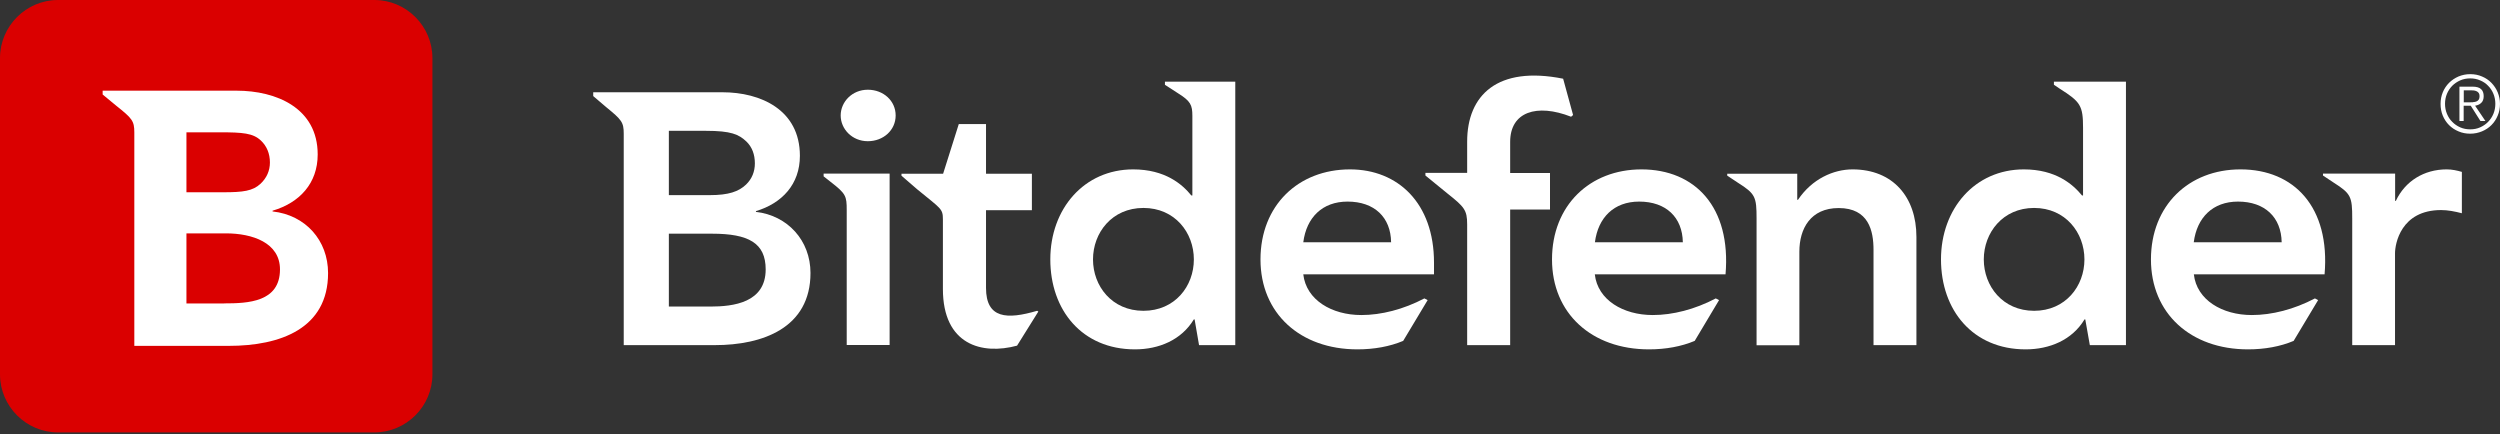
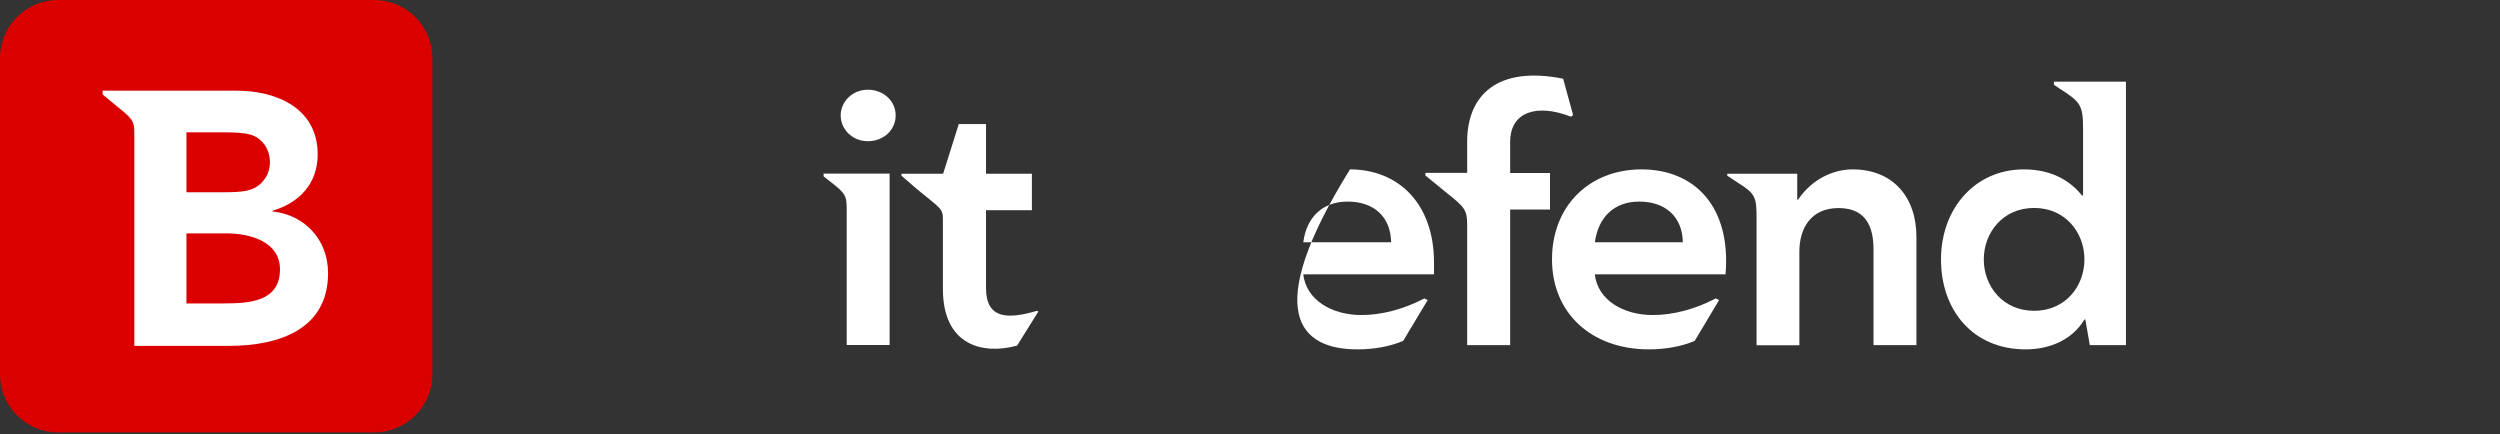
<svg xmlns="http://www.w3.org/2000/svg" width="236" height="41" viewBox="0 0 236 41" fill="none">
  <rect x="0" y="0" width="236" height="41" fill="#333333" stroke="none" />
  <path fill-rule="evenodd" clip-rule="evenodd" d="M97.89 29.33L98.02 29.41L96.01 32.63C92.71 33.52 89.01 32.57 89.01 27.28V19.83V20.72C89.01 19.68 88.84 19.73 86.57 17.86L85.1 16.59V16.4H89.03L90.51 11.71H93.08V16.4H97.41V19.84H93.08V27.18C93.08 30.1 95.08 30.17 97.9 29.34L97.89 29.33Z" fill="white" />
  <path fill-rule="evenodd" clip-rule="evenodd" d="M180.91 22.36V32.58H176.86V23.58C176.86 21.8 176.41 19.64 173.57 19.64C170.91 19.64 169.86 21.6 169.86 23.75V32.59H165.82V20.63C165.82 18.59 165.71 18.29 164.06 17.25L163.05 16.58V16.4H166.21H169.66V18.86H169.73C171.06 16.88 173.09 15.99 174.88 15.99C178.7 15.99 180.91 18.61 180.91 22.36Z" fill="white" />
  <path fill-rule="evenodd" clip-rule="evenodd" d="M142.56 16.33H146.32V19.78H142.56V32.58H138.5V21.18C138.5 19.82 138.23 19.53 136.62 18.25L134.56 16.57V16.32H138.5V13.37C138.5 8.98 141.36 6.19 147.56 7.43L148.5 10.86L148.31 11.02C145.07 9.75 142.56 10.56 142.56 13.39V16.33Z" fill="white" />
-   <path fill-rule="evenodd" clip-rule="evenodd" d="M232.4 16.22V20.13C231.73 19.96 231.09 19.83 230.44 19.83C226.63 19.83 226.09 23.03 226.09 23.91V32.58H222.05V20.62C222.05 18.58 221.94 18.28 220.3 17.24L219.29 16.57V16.39H226.1V18.96H226.17C227.04 17.1 228.83 15.99 230.96 15.99C231.47 15.99 231.94 16.09 232.41 16.23L232.4 16.22Z" fill="white" />
  <path fill-rule="evenodd" clip-rule="evenodd" d="M192.02 29.34C189.06 29.34 187.27 27.01 187.27 24.49C187.27 21.97 189.06 19.63 192.02 19.63C194.98 19.63 196.77 21.96 196.77 24.49C196.77 27.02 194.98 29.34 192.02 29.34ZM193.89 8L194.45 8.38C196.4 9.61 196.64 9.97 196.64 12.08V18.45H196.54C195.69 17.41 194.08 15.99 191.05 15.99C186.43 15.99 183.23 19.7 183.23 24.49C183.23 29.28 186.23 32.98 191.22 32.98C193.48 32.98 195.61 32.1 196.78 30.15H196.85L197.28 32.58H200.69V7.71H193.89V8.01V8Z" fill="white" />
-   <path fill-rule="evenodd" clip-rule="evenodd" d="M107.94 29.34C104.97 29.34 103.18 27.01 103.18 24.49C103.18 21.97 104.97 19.63 107.94 19.63C110.91 19.63 112.7 21.96 112.7 24.49C112.7 27.02 110.91 29.34 107.94 29.34ZM109.96 8L111.23 8.82C112.39 9.55 112.56 9.91 112.56 10.94V18.45H112.46C111.62 17.41 110 15.99 106.97 15.99C102.35 15.99 99.15 19.7 99.15 24.49C99.15 29.28 102.15 32.98 107.14 32.98C109.4 32.98 111.52 32.1 112.7 30.15H112.77L113.19 32.58H116.61V7.71H109.97V8.01L109.96 8Z" fill="white" />
  <path fill-rule="evenodd" clip-rule="evenodd" d="M77.76 16.39H83.98V32.57H79.93V19.84C79.93 18.5 79.86 18.29 78.4 17.16L77.75 16.65V16.38L77.76 16.39ZM84.55 10.9C84.55 12.28 83.4 13.33 81.92 13.33C80.44 13.33 79.36 12.18 79.36 10.9C79.36 9.62 80.44 8.47 81.92 8.47C83.4 8.47 84.55 9.52 84.55 10.9Z" fill="white" />
-   <path fill-rule="evenodd" clip-rule="evenodd" d="M67.05 28.94H63.14V22.06H67.22C70.66 22.06 72.28 22.94 72.28 25.43C72.28 28.57 69.24 28.94 67.05 28.94ZM63.14 12.35H66.64C69.01 12.35 69.74 12.68 70.46 13.36C71 13.88 71.26 14.59 71.26 15.42C71.26 16.19 70.99 16.88 70.43 17.42C69.73 18.09 68.77 18.42 67.01 18.42H63.14V12.35ZM71.36 20V19.93C73.82 19.19 75.51 17.4 75.51 14.71C75.51 10.36 71.8 8.71 68.2 8.71H59.47H56V9.07L57.22 10.11C58.69 11.31 58.88 11.54 58.88 12.62V32.58H67.48C71.99 32.58 76.51 30.96 76.51 25.77C76.51 22.7 74.35 20.34 71.35 20H71.36Z" fill="white" />
  <path fill-rule="evenodd" clip-rule="evenodd" d="M150.56 22.87C150.86 20.54 152.35 19.03 154.74 19.03C157.27 19.03 158.82 20.51 158.86 22.87H150.57H150.56ZM154.96 15.99C150.07 15.99 146.51 19.4 146.51 24.49C146.51 29.58 150.25 32.98 155.66 32.98C157.25 32.98 158.72 32.71 159.98 32.18L162.28 28.33L161.97 28.17C159.99 29.21 157.9 29.74 156.02 29.74C153.23 29.74 150.82 28.32 150.55 25.9H162.89C163.43 19.56 160.02 15.99 154.95 15.99H154.96Z" fill="white" />
-   <path fill-rule="evenodd" clip-rule="evenodd" d="M207.09 22.87C207.39 20.54 208.88 19.03 211.27 19.03C213.8 19.03 215.35 20.51 215.39 22.87H207.1H207.09ZM211.5 15.99C206.61 15.99 203.05 19.4 203.05 24.49C203.05 29.58 206.79 32.98 212.21 32.98C213.79 32.98 215.27 32.71 216.52 32.18L218.83 28.33L218.53 28.17C216.55 29.21 214.46 29.74 212.57 29.74C209.78 29.74 207.37 28.32 207.1 25.9H219.44C219.98 19.56 216.57 15.99 211.51 15.99H211.5Z" fill="white" />
-   <path fill-rule="evenodd" clip-rule="evenodd" d="M123.03 22.87C123.33 20.54 124.82 19.03 127.21 19.03C129.74 19.03 131.29 20.51 131.32 22.87H123.02H123.03ZM127.44 15.99C122.55 15.99 118.99 19.4 118.99 24.49C118.99 29.58 122.73 32.98 128.14 32.98C129.72 32.98 131.2 32.71 132.46 32.18L134.77 28.33L134.46 28.17C132.48 29.21 130.39 29.74 128.51 29.74C125.72 29.74 123.31 28.32 123.03 25.9H135.37V24.79C135.37 19.16 131.95 15.99 127.44 15.99Z" fill="white" />
-   <path fill-rule="evenodd" clip-rule="evenodd" d="M234.3 7.22C234.64 7.36 234.94 7.56 235.19 7.82C235.44 8.08 235.64 8.37 235.78 8.71C235.92 9.05 236 9.42 236 9.81C236 10.2 235.93 10.58 235.78 10.92C235.64 11.26 235.44 11.56 235.19 11.81C234.94 12.06 234.64 12.26 234.3 12.4C233.96 12.54 233.59 12.62 233.19 12.62C232.79 12.62 232.42 12.55 232.08 12.4C231.74 12.26 231.44 12.06 231.19 11.81C230.94 11.56 230.74 11.26 230.6 10.92C230.46 10.58 230.39 10.21 230.39 9.81C230.39 9.41 230.46 9.05 230.6 8.71C230.74 8.37 230.94 8.07 231.19 7.82C231.44 7.57 231.74 7.37 232.08 7.22C232.42 7.08 232.79 7 233.19 7C233.59 7 233.96 7.07 234.3 7.22ZM232.24 7.59C231.95 7.72 231.7 7.89 231.49 8.1C231.28 8.32 231.11 8.57 230.99 8.86C230.87 9.15 230.81 9.47 230.81 9.8C230.81 10.13 230.87 10.45 230.99 10.74C231.11 11.03 231.27 11.29 231.49 11.5C231.7 11.72 231.95 11.89 232.24 12.02C232.53 12.15 232.85 12.21 233.19 12.21C233.53 12.21 233.84 12.15 234.13 12.02C234.42 11.89 234.67 11.72 234.88 11.5C235.09 11.29 235.26 11.03 235.38 10.74C235.5 10.45 235.56 10.13 235.56 9.8C235.56 9.47 235.5 9.15 235.38 8.86C235.26 8.57 235.1 8.32 234.88 8.1C234.67 7.88 234.42 7.71 234.13 7.59C233.84 7.46 233.52 7.4 233.19 7.4C232.86 7.4 232.53 7.46 232.24 7.59ZM232.17 11.43V8.18H233.41C233.78 8.18 234.05 8.26 234.21 8.41C234.38 8.56 234.46 8.79 234.46 9.08C234.46 9.22 234.44 9.35 234.4 9.45C234.36 9.56 234.3 9.65 234.22 9.72C234.14 9.79 234.06 9.85 233.96 9.89C233.86 9.93 233.76 9.96 233.65 9.98L234.62 11.42H234.15L233.24 9.98H232.57V11.42H232.17V11.43ZM233.46 9.64C233.58 9.64 233.69 9.61 233.77 9.58C233.86 9.54 233.93 9.49 233.99 9.41C234.04 9.33 234.07 9.23 234.07 9.09C234.07 8.97 234.05 8.88 234.01 8.81C233.97 8.74 233.91 8.68 233.84 8.64C233.77 8.6 233.69 8.57 233.59 8.55C233.5 8.53 233.4 8.53 233.31 8.53H232.58V9.66H233.11C233.23 9.66 233.35 9.66 233.47 9.65L233.46 9.64Z" fill="white" />
+   <path fill-rule="evenodd" clip-rule="evenodd" d="M123.03 22.87C123.33 20.54 124.82 19.03 127.21 19.03C129.74 19.03 131.29 20.51 131.32 22.87H123.02H123.03ZM127.44 15.99C118.99 29.58 122.73 32.98 128.14 32.98C129.72 32.98 131.2 32.71 132.46 32.18L134.77 28.33L134.46 28.17C132.48 29.21 130.39 29.74 128.51 29.74C125.72 29.74 123.31 28.32 123.03 25.9H135.37V24.79C135.37 19.16 131.95 15.99 127.44 15.99Z" fill="white" />
  <path fill-rule="evenodd" clip-rule="evenodd" d="M5.48 0H35.34C38.36 0 40.82 2.47 40.82 5.48V35.34C40.82 38.36 38.35 40.82 35.34 40.82H5.48C2.46 40.82 0 38.35 0 35.34V5.48C0 2.46 2.47 0 5.48 0Z" fill="#DA0000" />
  <path fill-rule="evenodd" clip-rule="evenodd" d="M21.15 28.65H17.6V22.03H21.33C23.82 22.03 26.43 22.91 26.43 25.43C26.43 28.52 23.42 28.64 21.15 28.64V28.65ZM17.6 12.49H20.73C22.94 12.49 23.88 12.57 24.62 13.26C25.18 13.78 25.48 14.5 25.48 15.34C25.48 16.12 25.17 16.81 24.59 17.35C23.86 18.03 22.94 18.15 21.11 18.15H17.6V12.5V12.49ZM25.73 19.96V19.89C28.28 19.14 29.99 17.31 29.99 14.58C29.99 10.19 26.07 8.56 22.34 8.56H13.29H9.69V8.92L10.96 9.97C12.48 11.18 12.68 11.41 12.68 12.51V32.65H21.6C26.46 32.65 30.97 31.02 30.97 25.78C30.97 22.69 28.84 20.3 25.73 19.96Z" fill="white" />
</svg>